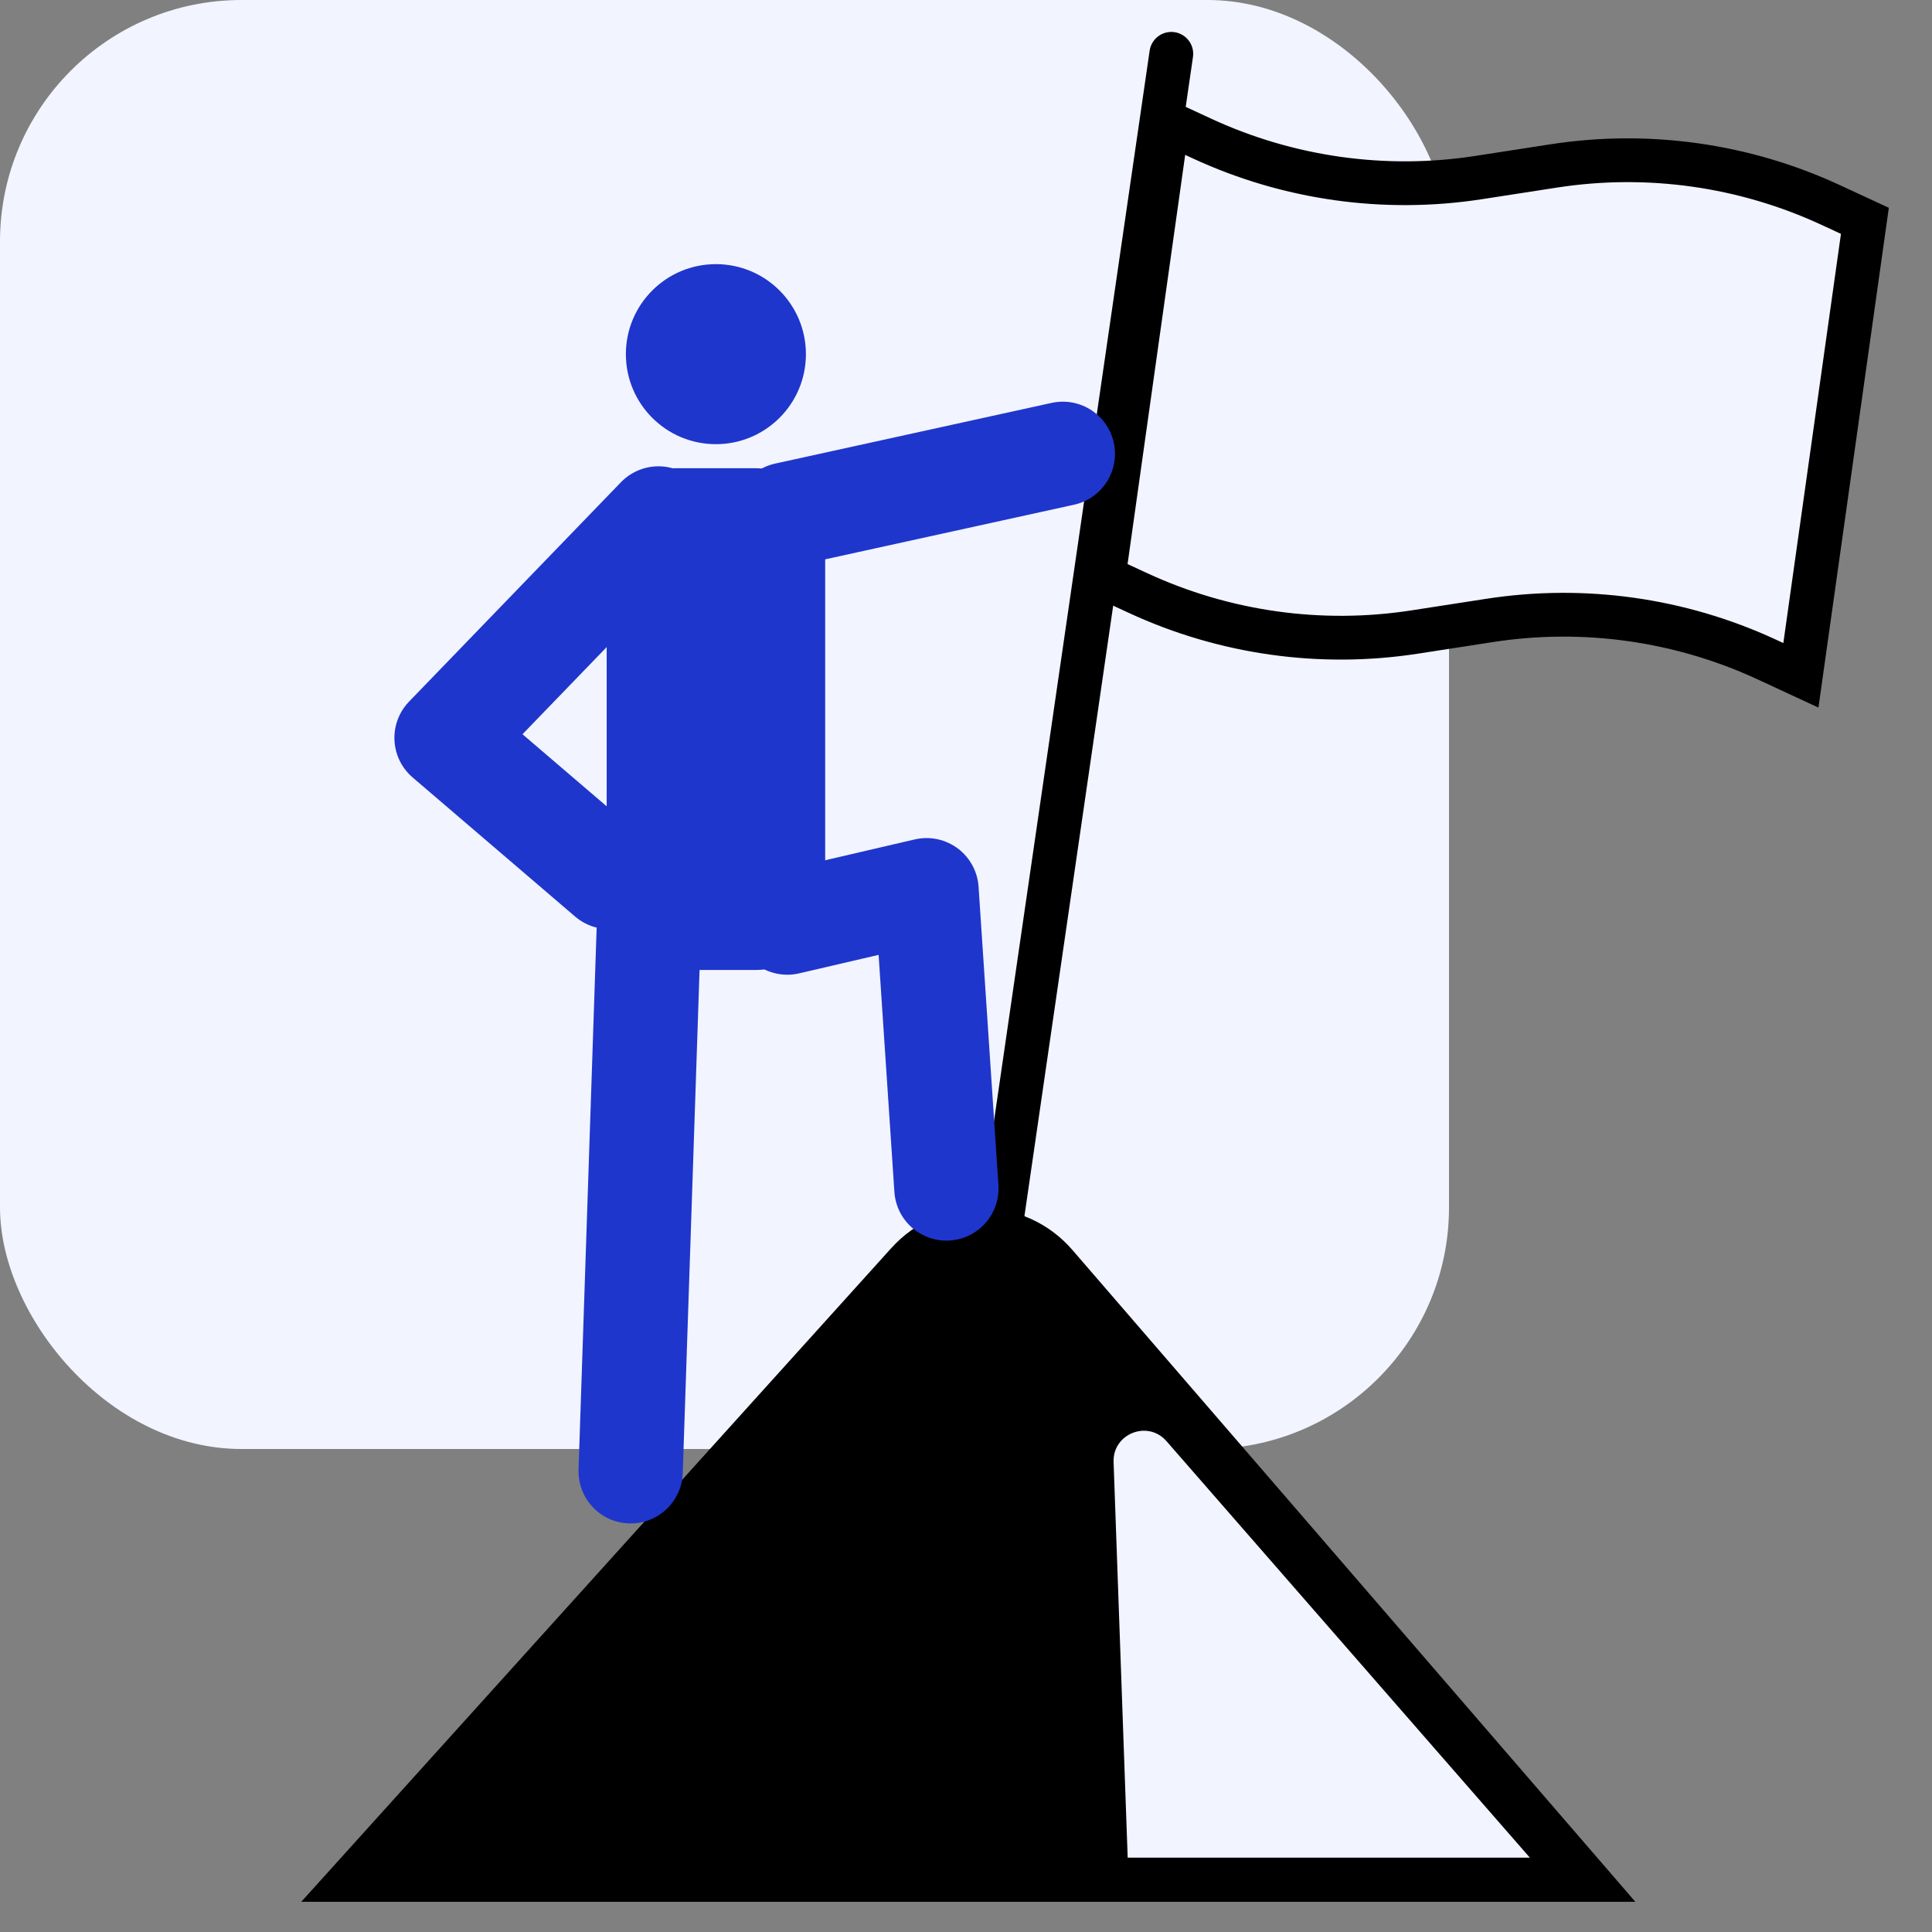
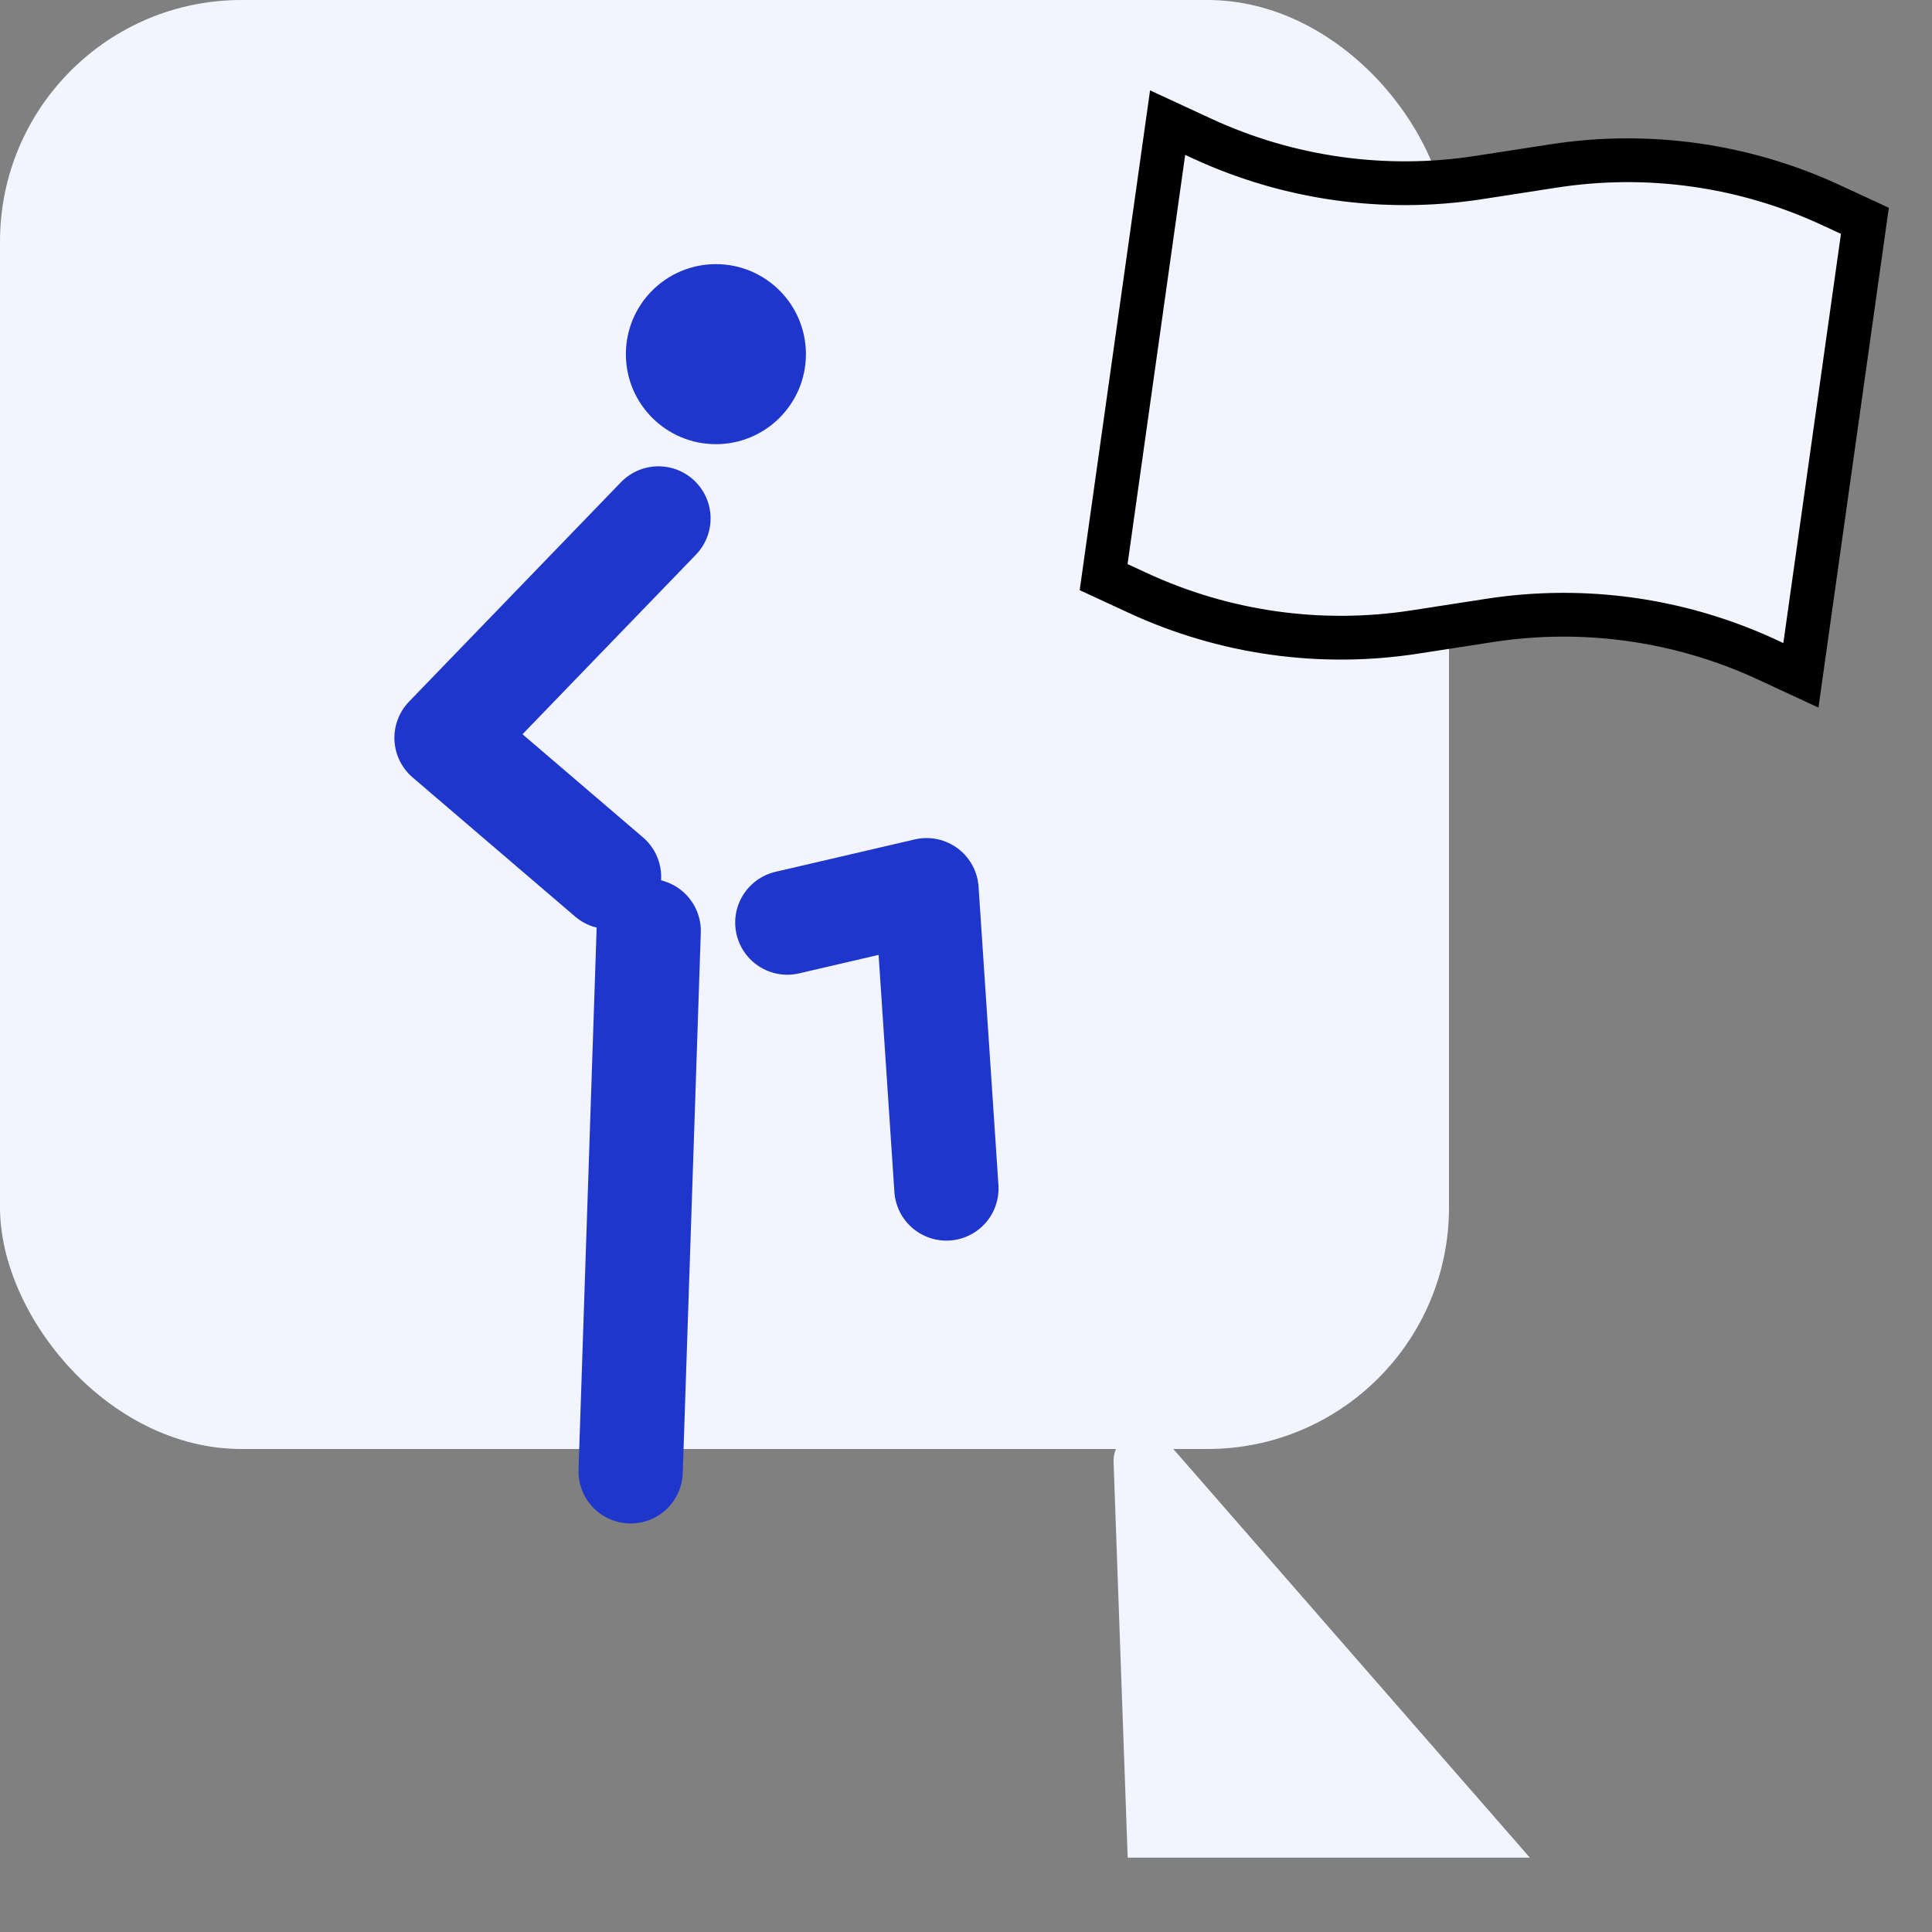
<svg xmlns="http://www.w3.org/2000/svg" width="64" height="64" viewBox="0 0 64 64" fill="none">
  <rect x="0" y="0" width="64" height="64" fill="#808080" stroke="none" />
  <rect width="48" height="48" rx="8" fill="#F2F4FF" />
-   <path d="M38.801 1.783L33 41.68" stroke="black" stroke-width="1.45" stroke-linecap="round" />
-   <path d="M54.173 63H9.979L29.528 41.342C31.14 39.556 33.952 39.587 35.525 41.407L54.173 63Z" fill="black" />
  <path d="M38.679 4.062L39.819 4.59C42.681 5.914 45.871 6.364 48.988 5.881L50.228 5.689L51.469 5.497C54.586 5.014 57.776 5.463 60.638 6.788L61.777 7.315L59.657 22.371L58.518 21.843C55.655 20.519 52.465 20.07 49.349 20.552L48.108 20.744L46.867 20.936C43.751 21.419 40.561 20.97 37.698 19.645L36.559 19.118L38.679 4.062Z" fill="#F2F4FF" stroke="black" stroke-width="1.45" />
  <circle cx="23.715" cy="11.732" r="2.982" fill="#1F36CC" />
-   <rect x="20.097" y="15.51" width="7.238" height="16.622" rx="2.303" fill="#1F36CC" />
  <path d="M26.081 30.562L30.693 29.489L31.351 39.37" stroke="#1F36CC" stroke-width="3.454" stroke-linecap="round" stroke-linejoin="round" />
  <path d="M21.489 30.84L20.891 48.739" stroke="#1F36CC" stroke-width="3.454" stroke-linecap="round" stroke-linejoin="round" />
-   <path d="M26.047 17.044L35.208 15.033" stroke="#1F36CC" stroke-width="3.454" stroke-linecap="round" />
  <path d="M21.812 17.174L14.792 24.442L20.176 29.051" stroke="#1F36CC" stroke-width="3.454" stroke-linecap="round" stroke-linejoin="round" />
-   <path d="M37.356 61.538L36.889 48.433C36.855 47.492 38.022 47.03 38.641 47.74L50.679 61.538H37.356Z" fill="#F2F4FF" />
+   <path d="M37.356 61.538L36.889 48.433C36.855 47.492 38.022 47.03 38.641 47.74L50.679 61.538H37.356" fill="#F2F4FF" />
</svg>